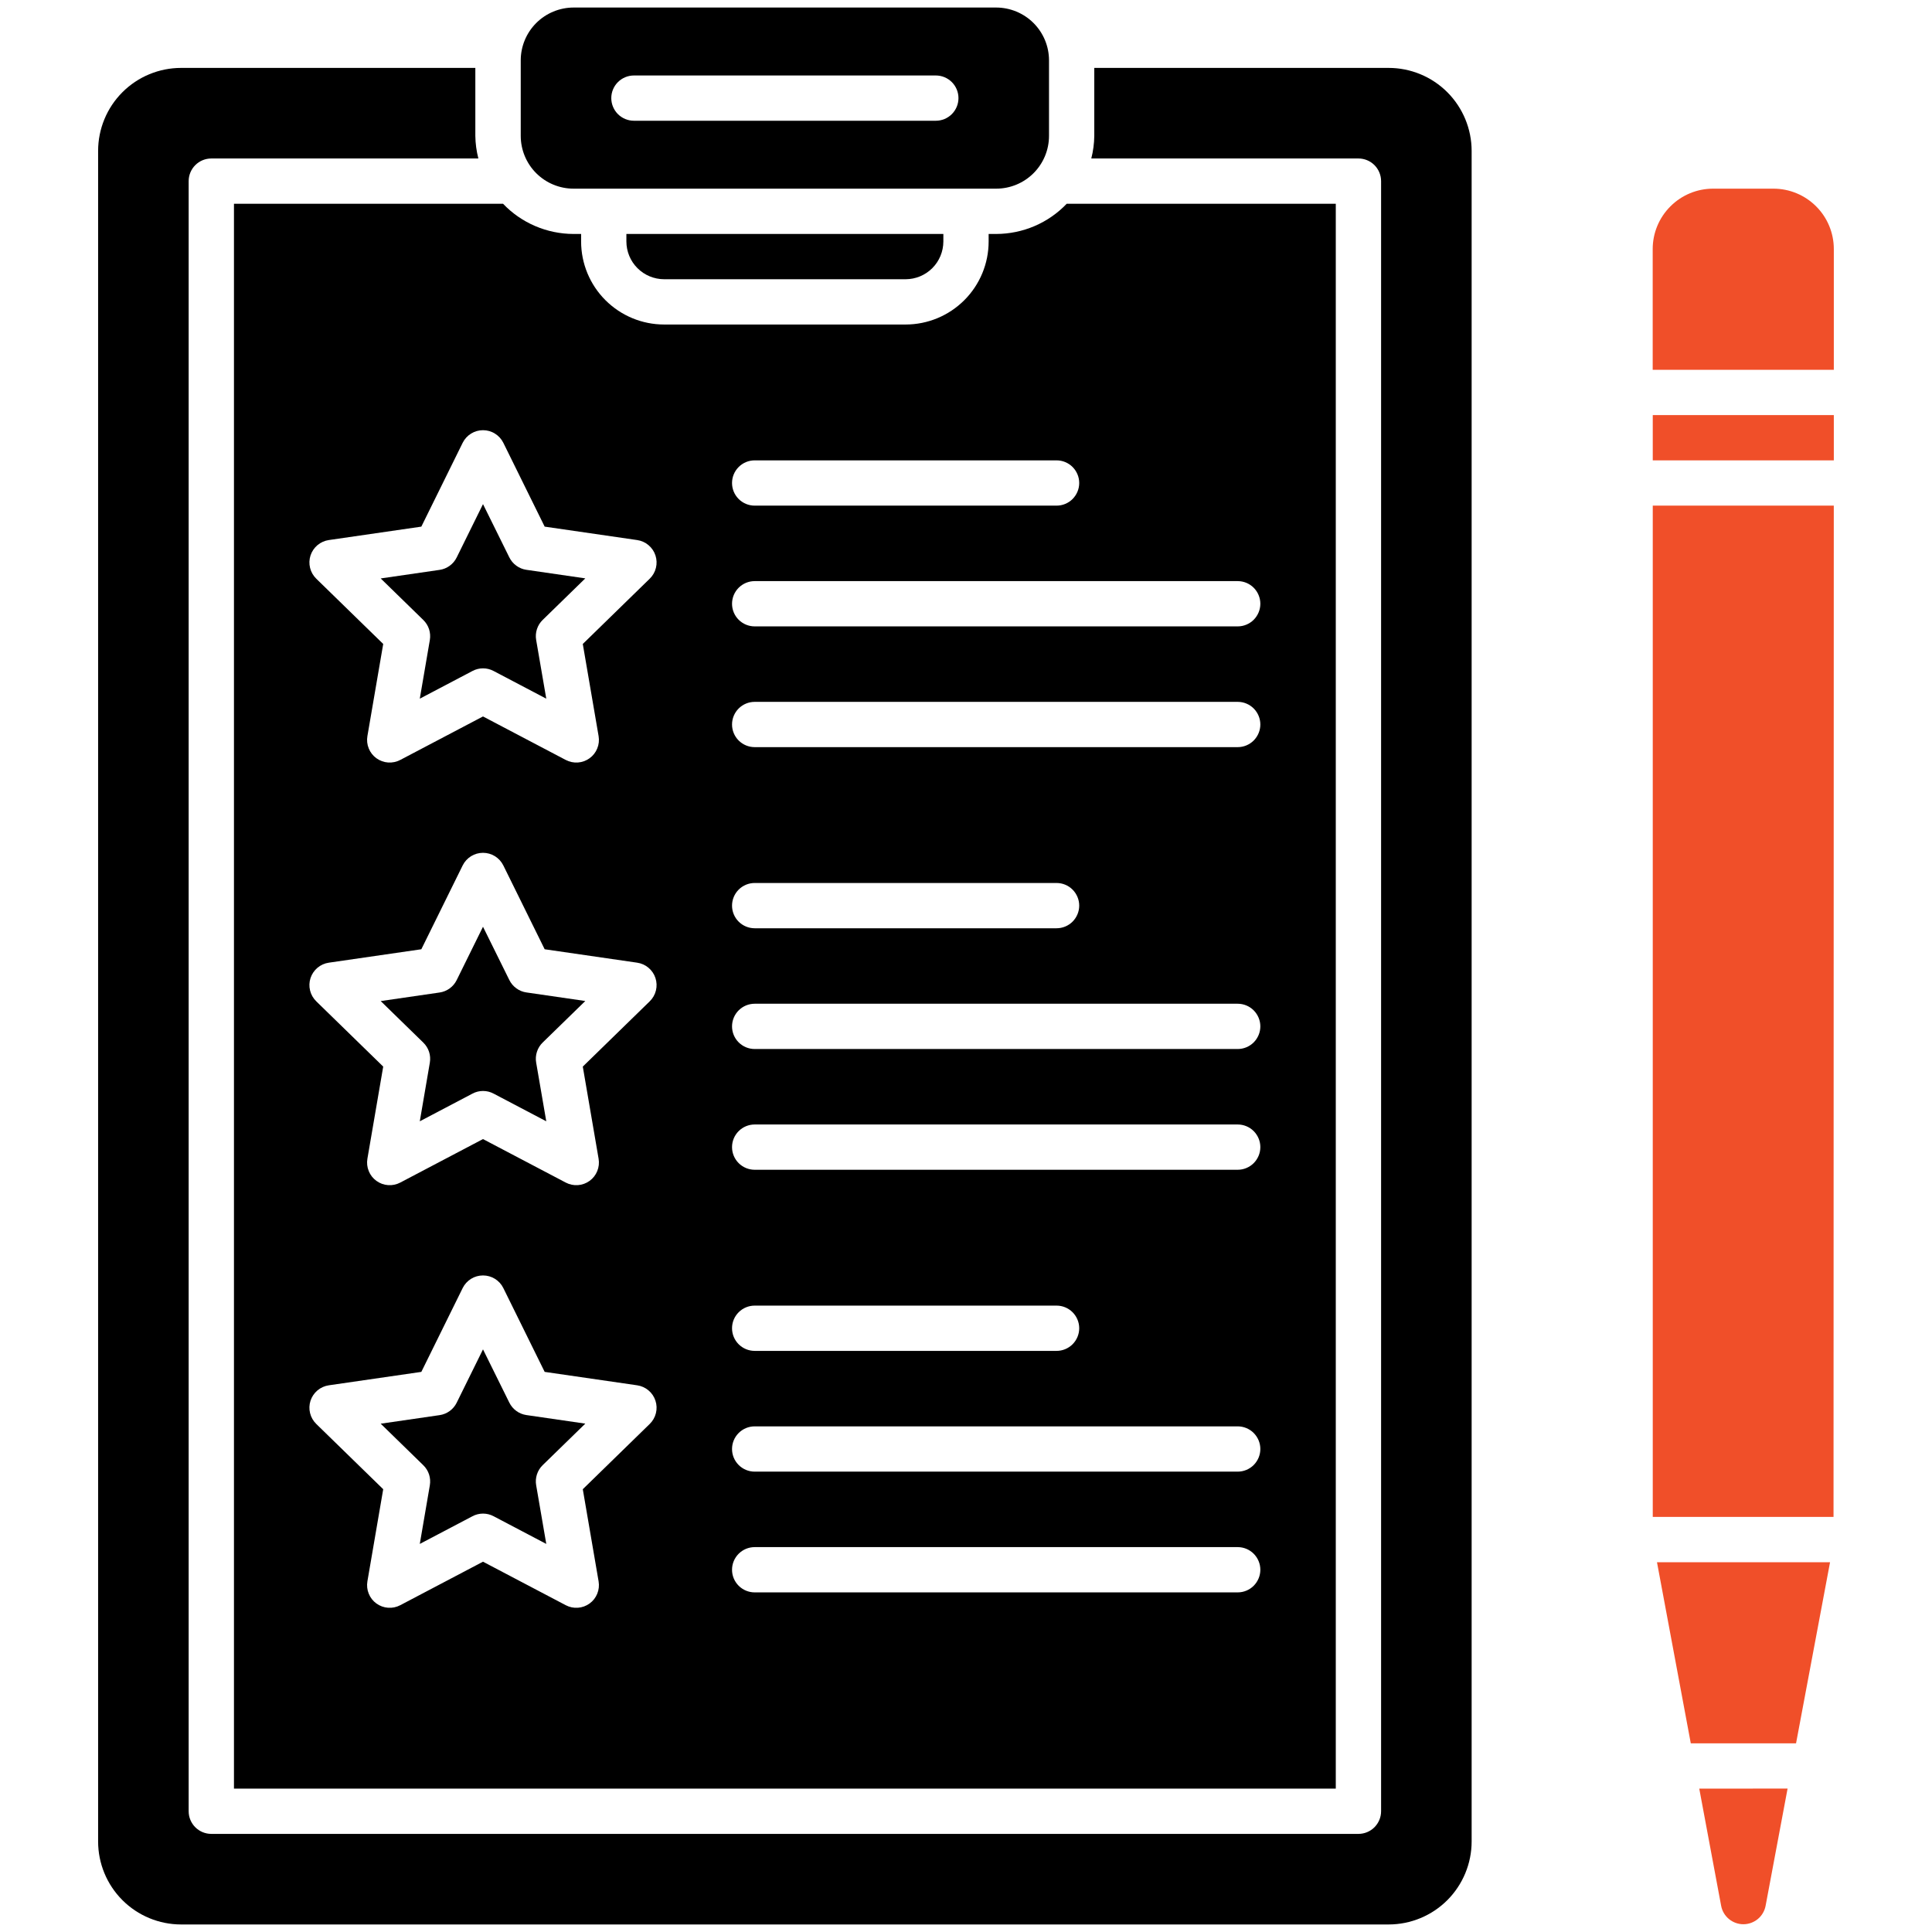
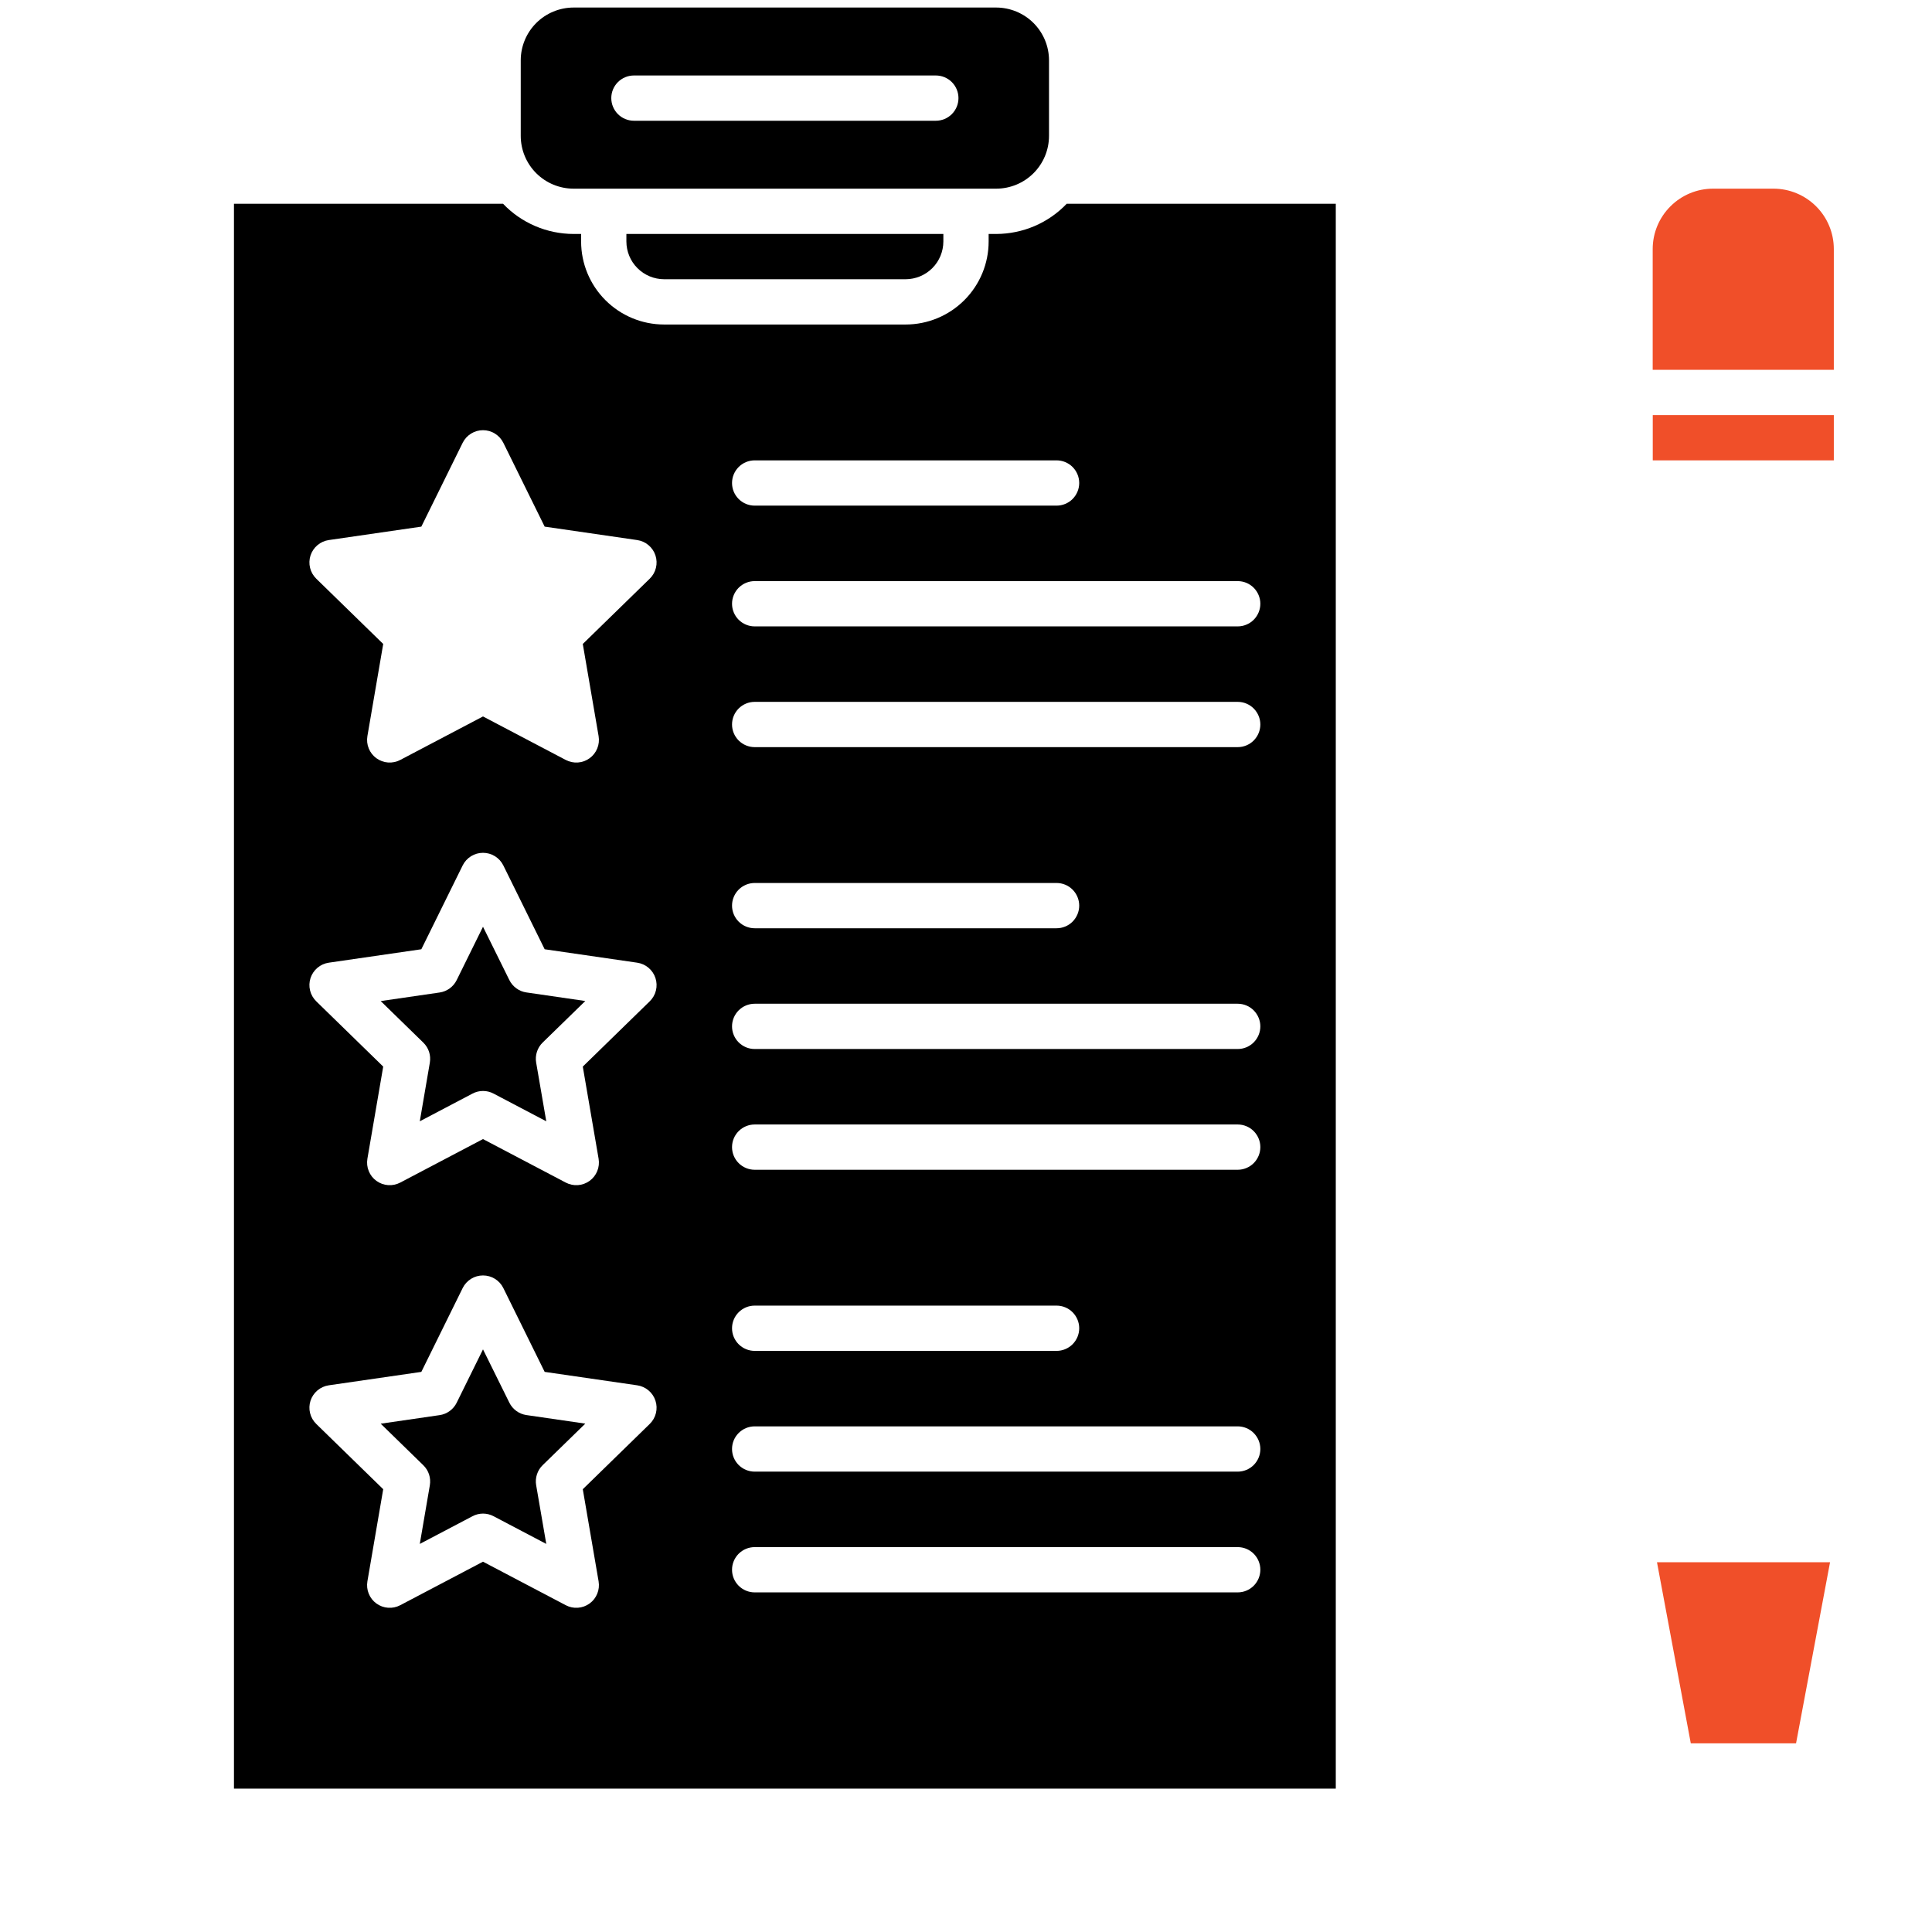
<svg xmlns="http://www.w3.org/2000/svg" width="60" height="60" viewBox="0 0 60 60" fill="none">
  <path d="M51.328 12.891H56.951V14.297H51.328V12.891Z" fill="#F04F29" />
  <path d="M56.951 11.484V7.734C56.951 7.237 56.754 6.76 56.402 6.409C56.05 6.057 55.574 5.859 55.076 5.859H53.201C52.704 5.859 52.227 6.057 51.876 6.409C51.524 6.76 51.326 7.237 51.326 7.734V11.484H56.951Z" fill="#F04F29" />
-   <path d="M56.942 47.109L56.95 15.703H51.328V47.109H56.942Z" fill="#F04F29" />
-   <path d="M45.703 4.688C45.703 4.004 45.431 3.348 44.948 2.864C44.465 2.381 43.809 2.109 43.125 2.109H33.984V4.219C33.981 4.456 33.95 4.692 33.891 4.922H42.188C42.374 4.922 42.553 4.996 42.685 5.128C42.816 5.26 42.891 5.439 42.891 5.625V56.25C42.891 56.437 42.816 56.615 42.685 56.747C42.553 56.879 42.374 56.953 42.188 56.953H6.562C6.376 56.953 6.197 56.879 6.065 56.747C5.933 56.615 5.859 56.437 5.859 56.25V5.625C5.859 5.439 5.933 5.26 6.065 5.128C6.197 4.996 6.376 4.922 6.562 4.922H14.856C14.797 4.692 14.765 4.456 14.762 4.219V2.109H5.625C4.941 2.109 4.285 2.381 3.802 2.864C3.318 3.348 3.047 4.004 3.047 4.688V57.188C3.047 57.871 3.318 58.527 3.802 59.011C4.285 59.494 4.941 59.766 5.625 59.766H43.125C43.809 59.766 44.465 59.494 44.948 59.011C45.431 58.527 45.703 57.871 45.703 57.188V4.688Z" fill="black" />
  <path d="M17.812 5.859H30.938C31.372 5.859 31.79 5.686 32.097 5.379C32.405 5.071 32.578 4.654 32.578 4.219V1.875C32.578 1.44 32.405 1.023 32.097 0.715C31.79 0.408 31.372 0.235 30.938 0.234H17.812C17.378 0.235 16.96 0.408 16.653 0.715C16.345 1.023 16.172 1.44 16.172 1.875V4.219C16.172 4.654 16.345 5.071 16.653 5.379C16.96 5.686 17.378 5.859 17.812 5.859ZM19.688 2.344H29.062C29.249 2.344 29.428 2.418 29.56 2.55C29.692 2.682 29.766 2.86 29.766 3.047C29.766 3.233 29.692 3.412 29.56 3.544C29.428 3.676 29.249 3.75 29.062 3.75H19.688C19.501 3.75 19.322 3.676 19.19 3.544C19.058 3.412 18.984 3.233 18.984 3.047C18.984 2.86 19.058 2.682 19.19 2.55C19.322 2.418 19.501 2.344 19.688 2.344Z" fill="black" />
  <path d="M20.625 8.672H28.125C28.436 8.671 28.733 8.548 28.953 8.328C29.173 8.108 29.296 7.811 29.297 7.5V7.266H19.453V7.5C19.454 7.811 19.577 8.108 19.797 8.328C20.017 8.548 20.314 8.671 20.625 8.672Z" fill="black" />
  <path d="M15.817 43.559L15 41.906L14.182 43.564C14.132 43.666 14.057 43.754 13.965 43.821C13.873 43.888 13.765 43.932 13.653 43.948L11.823 44.214L13.146 45.504C13.228 45.584 13.29 45.682 13.325 45.791C13.36 45.899 13.368 46.014 13.349 46.127L13.037 47.948L14.673 47.088C14.774 47.034 14.886 47.006 15.001 47.006C15.115 47.006 15.228 47.034 15.329 47.088L16.965 47.948L16.651 46.125C16.631 46.013 16.64 45.897 16.675 45.789C16.71 45.68 16.771 45.582 16.853 45.502L18.177 44.212L16.347 43.946C16.234 43.929 16.127 43.886 16.035 43.818C15.942 43.751 15.868 43.662 15.817 43.559Z" fill="black" />
  <path d="M15.817 30.434L15 28.781L14.182 30.439C14.132 30.541 14.057 30.629 13.965 30.696C13.873 30.763 13.765 30.807 13.653 30.823L11.823 31.089L13.146 32.379C13.228 32.459 13.29 32.557 13.325 32.666C13.36 32.774 13.368 32.889 13.349 33.002L13.037 34.823L14.673 33.963C14.774 33.909 14.886 33.881 15.001 33.881C15.115 33.881 15.228 33.909 15.329 33.963L16.965 34.823L16.651 33C16.631 32.888 16.64 32.772 16.675 32.664C16.71 32.555 16.771 32.457 16.853 32.377L18.177 31.087L16.347 30.821C16.234 30.805 16.127 30.761 16.035 30.693C15.942 30.626 15.868 30.537 15.817 30.434Z" fill="black" />
-   <path d="M15.817 17.309L15 15.656L14.182 17.314C14.132 17.416 14.057 17.504 13.965 17.571C13.873 17.638 13.765 17.682 13.653 17.698L11.823 17.964L13.146 19.254C13.228 19.334 13.29 19.432 13.325 19.541C13.36 19.649 13.368 19.765 13.349 19.877L13.037 21.698L14.673 20.838C14.774 20.784 14.886 20.756 15.001 20.756C15.115 20.756 15.228 20.784 15.329 20.838L16.965 21.698L16.651 19.875C16.631 19.763 16.64 19.647 16.675 19.539C16.71 19.43 16.771 19.332 16.853 19.253L18.177 17.962L16.347 17.696C16.234 17.68 16.127 17.636 16.035 17.568C15.942 17.501 15.868 17.412 15.817 17.309Z" fill="black" />
  <path d="M33.127 6.328C32.845 6.624 32.505 6.86 32.128 7.021C31.752 7.182 31.347 7.265 30.938 7.266H30.703V7.5C30.703 8.184 30.431 8.839 29.948 9.322C29.464 9.806 28.809 10.078 28.125 10.078H20.625C19.941 10.078 19.286 9.806 18.802 9.322C18.319 8.839 18.047 8.184 18.047 7.5V7.266H17.812C17.403 7.265 16.998 7.182 16.622 7.021C16.245 6.86 15.905 6.624 15.623 6.328H7.266V55.547H41.484V6.328H33.127ZM20.178 44.222L18.099 46.249L18.59 49.11C18.612 49.239 18.598 49.372 18.548 49.494C18.499 49.616 18.417 49.721 18.31 49.798C18.204 49.875 18.078 49.921 17.948 49.93C17.817 49.94 17.686 49.912 17.57 49.851L15 48.5L12.43 49.851C12.314 49.912 12.183 49.94 12.052 49.93C11.921 49.921 11.796 49.875 11.69 49.798C11.583 49.721 11.501 49.616 11.452 49.494C11.402 49.372 11.388 49.239 11.41 49.11L11.901 46.249L9.822 44.222C9.728 44.13 9.661 44.014 9.63 43.887C9.598 43.76 9.603 43.626 9.643 43.501C9.684 43.376 9.759 43.265 9.859 43.18C9.959 43.096 10.081 43.041 10.211 43.022L13.085 42.605L14.369 40.001C14.427 39.884 14.517 39.785 14.629 39.715C14.74 39.646 14.869 39.61 15 39.61C15.131 39.61 15.26 39.646 15.371 39.715C15.483 39.785 15.573 39.884 15.631 40.001L16.915 42.605L19.788 43.022C19.918 43.041 20.04 43.095 20.14 43.18C20.241 43.264 20.316 43.376 20.356 43.501C20.397 43.625 20.402 43.759 20.37 43.887C20.339 44.014 20.272 44.13 20.178 44.222ZM20.178 31.097L18.099 33.124L18.59 35.985C18.612 36.114 18.598 36.247 18.548 36.369C18.499 36.491 18.417 36.596 18.31 36.673C18.204 36.75 18.078 36.796 17.948 36.805C17.817 36.815 17.686 36.787 17.57 36.726L15 35.375L12.43 36.726C12.314 36.787 12.183 36.815 12.052 36.805C11.921 36.796 11.796 36.75 11.69 36.673C11.583 36.596 11.501 36.491 11.452 36.369C11.402 36.247 11.388 36.114 11.41 35.985L11.901 33.124L9.822 31.097C9.728 31.005 9.661 30.889 9.63 30.762C9.598 30.634 9.603 30.501 9.643 30.376C9.684 30.251 9.759 30.14 9.859 30.055C9.959 29.971 10.081 29.916 10.211 29.897L13.085 29.48L14.369 26.876C14.427 26.759 14.517 26.66 14.629 26.59C14.74 26.521 14.869 26.485 15 26.485C15.131 26.485 15.26 26.521 15.371 26.59C15.483 26.66 15.573 26.759 15.631 26.876L16.915 29.48L19.788 29.897C19.918 29.916 20.04 29.97 20.14 30.055C20.241 30.14 20.316 30.251 20.356 30.375C20.397 30.5 20.402 30.634 20.37 30.762C20.339 30.889 20.272 31.005 20.178 31.097ZM20.178 17.972L18.099 19.999L18.59 22.86C18.612 22.989 18.598 23.122 18.548 23.244C18.499 23.366 18.417 23.471 18.31 23.548C18.204 23.625 18.078 23.671 17.948 23.68C17.817 23.689 17.686 23.662 17.57 23.601L15 22.25L12.43 23.601C12.314 23.662 12.183 23.689 12.052 23.68C11.921 23.671 11.796 23.625 11.69 23.548C11.583 23.471 11.501 23.366 11.452 23.244C11.402 23.122 11.388 22.989 11.41 22.86L11.901 19.999L9.822 17.972C9.728 17.88 9.661 17.764 9.63 17.637C9.598 17.509 9.603 17.376 9.643 17.251C9.684 17.126 9.759 17.015 9.859 16.93C9.959 16.846 10.081 16.791 10.211 16.772L13.085 16.355L14.369 13.751C14.427 13.634 14.517 13.535 14.629 13.466C14.74 13.396 14.869 13.36 15 13.36C15.131 13.36 15.26 13.396 15.371 13.466C15.483 13.535 15.573 13.634 15.631 13.751L16.915 16.355L19.788 16.772C19.918 16.791 20.04 16.845 20.14 16.93C20.241 17.015 20.316 17.126 20.356 17.25C20.397 17.375 20.402 17.509 20.37 17.637C20.339 17.764 20.272 17.88 20.178 17.972ZM23.438 14.297H32.812C32.999 14.297 33.178 14.371 33.31 14.503C33.441 14.635 33.516 14.813 33.516 15C33.516 15.187 33.441 15.365 33.31 15.497C33.178 15.629 32.999 15.703 32.812 15.703H23.438C23.251 15.703 23.072 15.629 22.94 15.497C22.808 15.365 22.734 15.187 22.734 15C22.734 14.813 22.808 14.635 22.94 14.503C23.072 14.371 23.251 14.297 23.438 14.297ZM38.438 49.453H23.438C23.251 49.453 23.072 49.379 22.94 49.247C22.808 49.115 22.734 48.937 22.734 48.75C22.734 48.563 22.808 48.385 22.94 48.253C23.072 48.121 23.251 48.047 23.438 48.047H38.438C38.624 48.047 38.803 48.121 38.935 48.253C39.066 48.385 39.141 48.563 39.141 48.75C39.141 48.937 39.066 49.115 38.935 49.247C38.803 49.379 38.624 49.453 38.438 49.453ZM38.438 45.703H23.438C23.251 45.703 23.072 45.629 22.94 45.497C22.808 45.365 22.734 45.187 22.734 45C22.734 44.813 22.808 44.635 22.94 44.503C23.072 44.371 23.251 44.297 23.438 44.297H38.438C38.624 44.297 38.803 44.371 38.935 44.503C39.066 44.635 39.141 44.813 39.141 45C39.141 45.187 39.066 45.365 38.935 45.497C38.803 45.629 38.624 45.703 38.438 45.703ZM22.734 41.25C22.734 41.063 22.808 40.885 22.94 40.753C23.072 40.621 23.251 40.547 23.438 40.547H32.812C32.999 40.547 33.178 40.621 33.31 40.753C33.441 40.885 33.516 41.063 33.516 41.25C33.516 41.437 33.441 41.615 33.31 41.747C33.178 41.879 32.999 41.953 32.812 41.953H23.438C23.251 41.953 23.072 41.879 22.94 41.747C22.808 41.615 22.734 41.437 22.734 41.25ZM38.438 36.328H23.438C23.251 36.328 23.072 36.254 22.94 36.122C22.808 35.99 22.734 35.812 22.734 35.625C22.734 35.438 22.808 35.26 22.94 35.128C23.072 34.996 23.251 34.922 23.438 34.922H38.438C38.624 34.922 38.803 34.996 38.935 35.128C39.066 35.26 39.141 35.438 39.141 35.625C39.141 35.812 39.066 35.99 38.935 36.122C38.803 36.254 38.624 36.328 38.438 36.328ZM38.438 32.578H23.438C23.251 32.578 23.072 32.504 22.94 32.372C22.808 32.24 22.734 32.062 22.734 31.875C22.734 31.689 22.808 31.51 22.94 31.378C23.072 31.246 23.251 31.172 23.438 31.172H38.438C38.624 31.172 38.803 31.246 38.935 31.378C39.066 31.51 39.141 31.689 39.141 31.875C39.141 32.062 39.066 32.24 38.935 32.372C38.803 32.504 38.624 32.578 38.438 32.578ZM22.734 28.125C22.734 27.939 22.808 27.76 22.94 27.628C23.072 27.496 23.251 27.422 23.438 27.422H32.812C32.999 27.422 33.178 27.496 33.31 27.628C33.441 27.76 33.516 27.939 33.516 28.125C33.516 28.311 33.441 28.49 33.31 28.622C33.178 28.754 32.999 28.828 32.812 28.828H23.438C23.251 28.828 23.072 28.754 22.94 28.622C22.808 28.49 22.734 28.311 22.734 28.125ZM38.438 23.203H23.438C23.251 23.203 23.072 23.129 22.94 22.997C22.808 22.865 22.734 22.686 22.734 22.5C22.734 22.314 22.808 22.135 22.94 22.003C23.072 21.871 23.251 21.797 23.438 21.797H38.438C38.624 21.797 38.803 21.871 38.935 22.003C39.066 22.135 39.141 22.314 39.141 22.5C39.141 22.686 39.066 22.865 38.935 22.997C38.803 23.129 38.624 23.203 38.438 23.203ZM38.438 19.453H23.438C23.251 19.453 23.072 19.379 22.94 19.247C22.808 19.115 22.734 18.936 22.734 18.75C22.734 18.564 22.808 18.385 22.94 18.253C23.072 18.121 23.251 18.047 23.438 18.047H38.438C38.624 18.047 38.803 18.121 38.935 18.253C39.066 18.385 39.141 18.564 39.141 18.75C39.141 18.936 39.066 19.115 38.935 19.247C38.803 19.379 38.624 19.453 38.438 19.453Z" fill="black" />
  <path d="M55.778 54.141L56.834 48.516H51.459L52.509 54.141H55.778Z" fill="#F04F29" />
-   <path d="M52.772 55.547L53.451 59.183C53.48 59.345 53.566 59.491 53.692 59.596C53.819 59.701 53.978 59.759 54.142 59.759C54.306 59.759 54.465 59.701 54.592 59.596C54.718 59.491 54.803 59.345 54.833 59.183L55.515 55.546L52.772 55.547Z" fill="#F04F29" />
</svg>